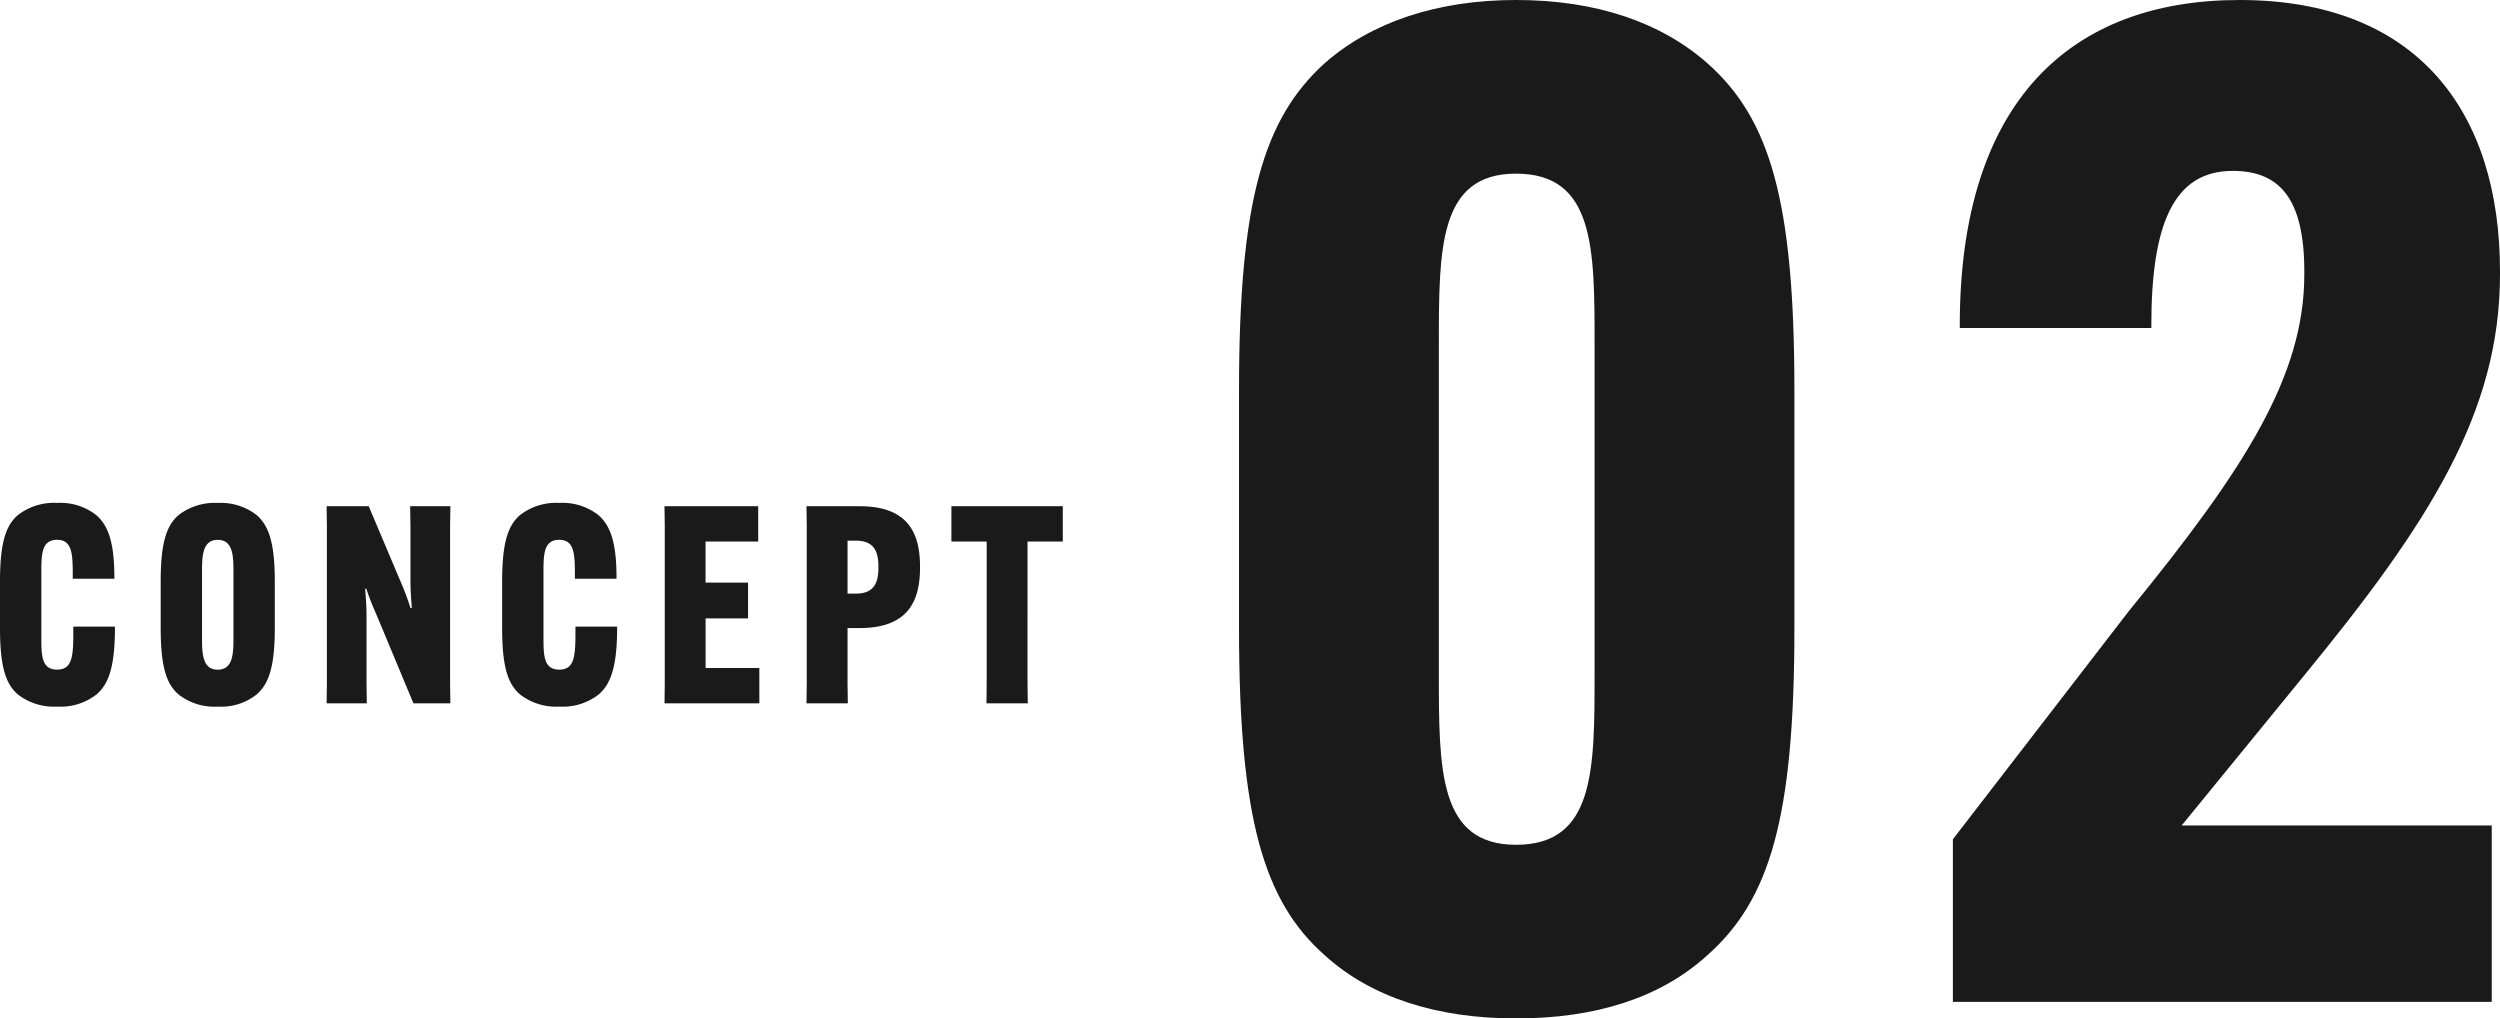
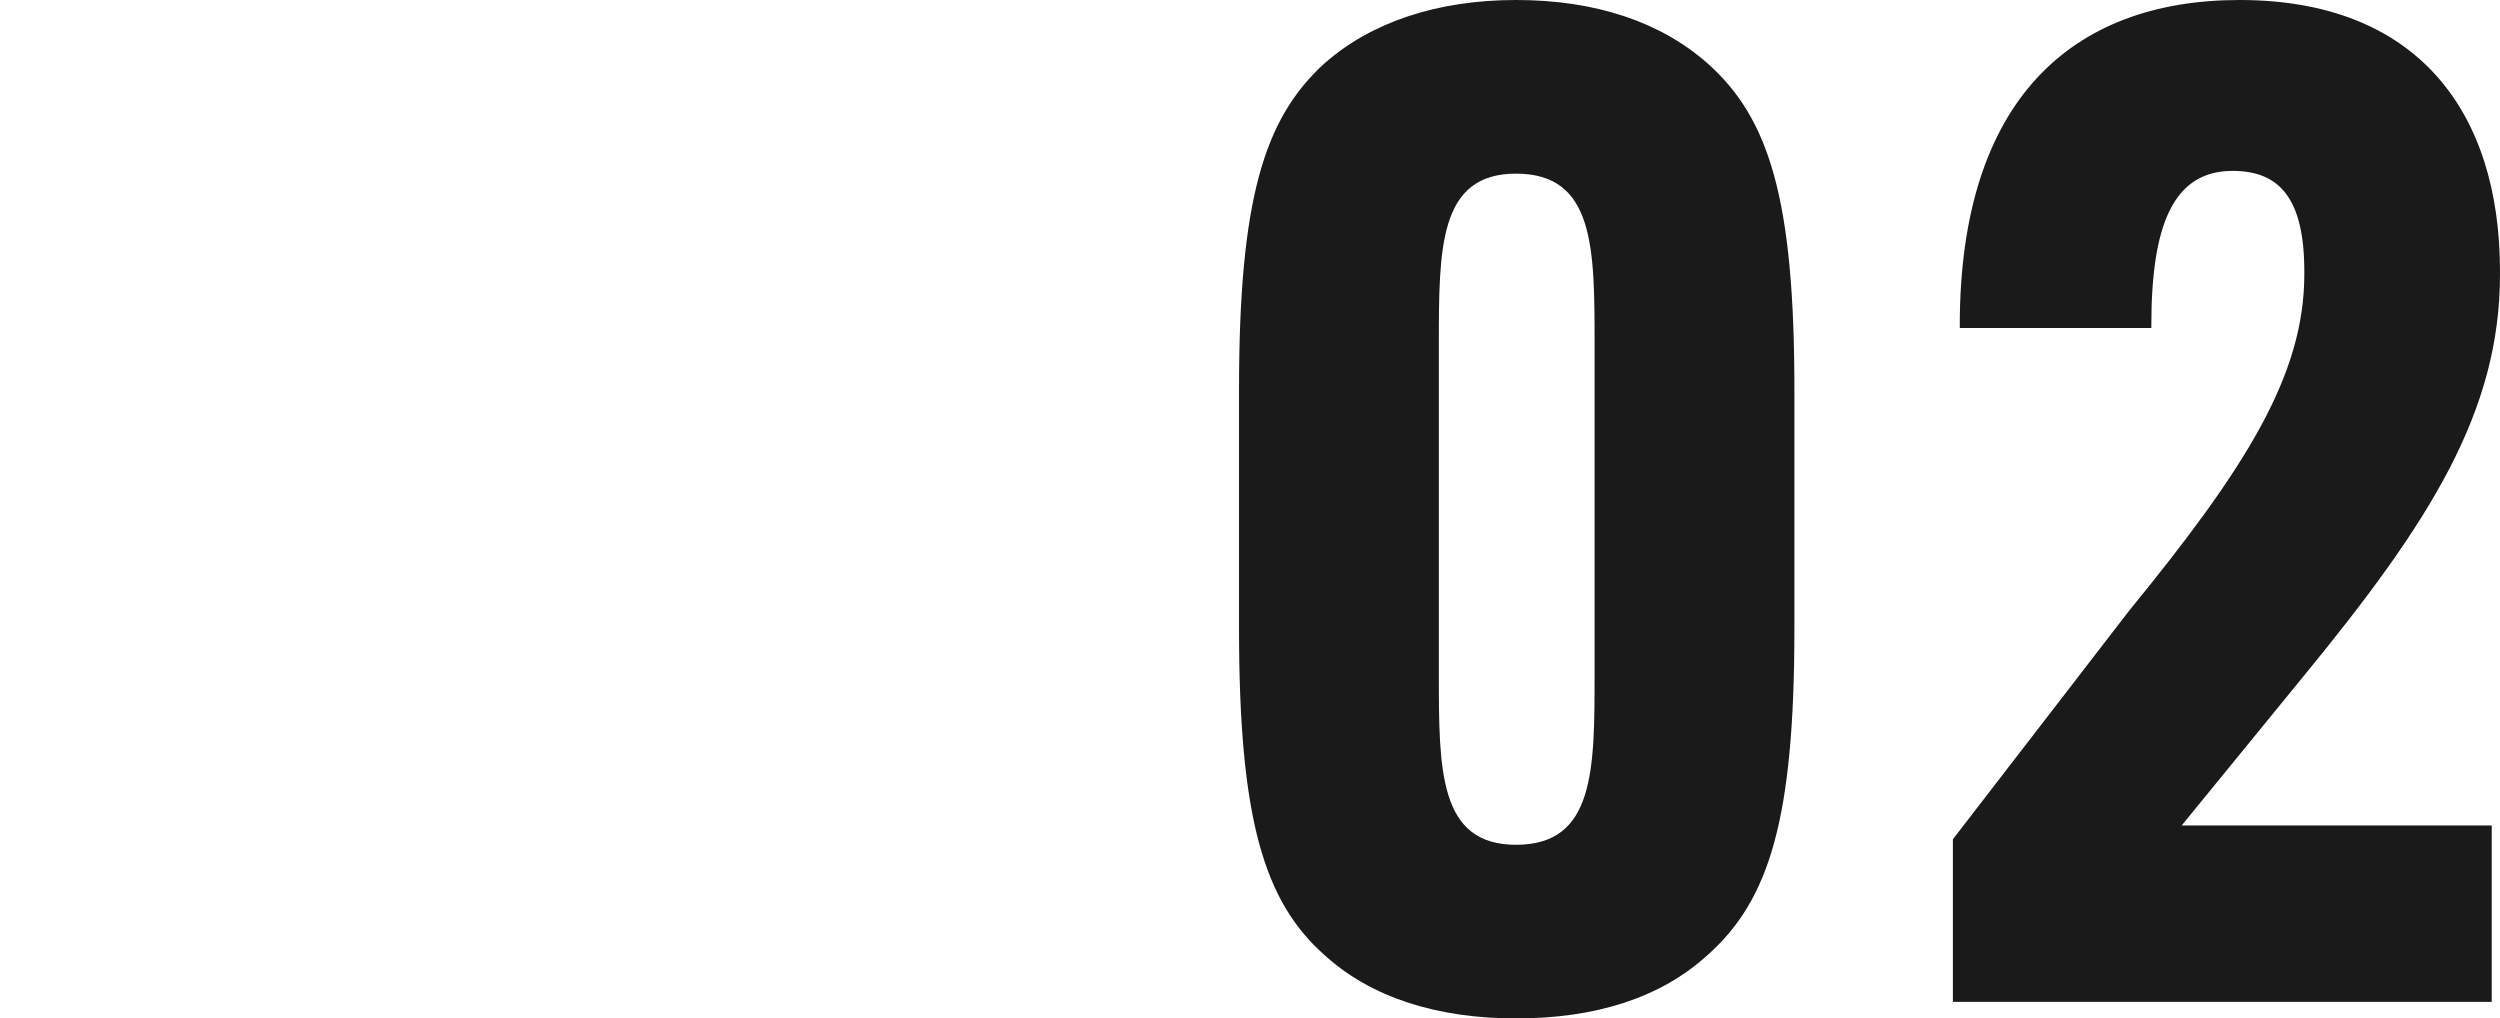
<svg xmlns="http://www.w3.org/2000/svg" width="217.688" height="88.68" viewBox="0 0 217.688 88.68">
  <g id="グループ_51928" data-name="グループ 51928" transform="translate(-690.192 -2567.76)">
    <path id="パス_133744" data-name="パス 133744" d="M-88.8,1.44c6.96,0,12.6-1.8,16.68-5.52,5.4-4.8,7.56-11.88,7.56-28.44V-53.28c0-16.56-2.16-23.64-7.56-28.44-4.08-3.6-9.72-5.52-16.68-5.52-6.84,0-12.6,1.92-16.68,5.52-5.28,4.8-7.44,11.88-7.44,28.44v20.76c0,16.56,2.16,23.76,7.44,28.44C-101.4-.36-95.64,1.44-88.8,1.44Zm0-15.12c-6.72,0-6.72-6.48-6.72-14.88V-57.24c0-8.4,0-14.88,6.72-14.88,6.84,0,6.84,6.48,6.84,14.88v28.68C-81.96-20.16-81.96-13.68-88.8-13.68ZM-3.12-63.6c0-13.92-7.2-23.64-22.68-23.64-14.64,0-24.36,8.76-24.36,28.32v.24h16.68v-.24c0-8.76,1.92-13.44,7.08-13.44,4.08,0,6.24,2.4,6.24,8.76v.24c0,8.76-5.04,16.8-15.24,29.28L-50.76-14.16V0H-3.84V-15.36h-27l10.68-13.08C-9.24-41.76-3.12-51.36-3.12-63.36Z" transform="translate(911 2655)" fill="#1a1a1a" />
-     <path id="パス_133750" data-name="パス 133750" d="M-87.816.288A5.079,5.079,0,0,0-84.408-.768C-83.3-1.7-82.8-3.312-82.8-6.576v-.1h-3.624v.144c0,2.28,0,3.6-1.416,3.6-1.368,0-1.368-1.272-1.368-2.88v-5.544c0-1.56,0-2.88,1.368-2.88s1.368,1.32,1.368,3.288v.1h3.624v-.072c0-2.88-.456-4.512-1.584-5.472a5.058,5.058,0,0,0-3.384-1.056,5.137,5.137,0,0,0-3.432,1.056c-1.056.912-1.56,2.4-1.56,5.784v4.056c0,3.384.5,4.872,1.56,5.784A5.149,5.149,0,0,0-87.816.288Zm13.968,0A4.969,4.969,0,0,0-70.464-.768c1.056-.912,1.584-2.4,1.584-5.784v-4.056c0-3.384-.528-4.872-1.584-5.784a5.094,5.094,0,0,0-3.384-1.056,5.163,5.163,0,0,0-3.408,1.056c-1.056.912-1.56,2.4-1.56,5.784v4.056c0,3.384.5,4.872,1.56,5.784A5.036,5.036,0,0,0-73.848.288Zm0-3.216c-1.368,0-1.368-1.488-1.368-2.88v-5.544c0-1.392,0-2.88,1.368-2.88s1.368,1.488,1.368,2.88v5.544C-72.48-4.416-72.48-2.928-73.848-2.928Zm9.48-14.232.024,1.752V-1.752L-64.368,0h3.5l-.024-1.752v-6c0-.672-.072-1.608-.12-2.232h.1a21.3,21.3,0,0,0,.84,2.16L-56.808,0h3.216l-.024-1.752V-15.408l.024-1.752h-3.5l.024,1.752v4.872c0,.672.072,1.608.12,2.232h-.12a21.4,21.4,0,0,0-.792-2.136L-60.7-17.16ZM-44.088.288A5.079,5.079,0,0,0-40.68-.768c1.1-.936,1.608-2.544,1.608-5.808v-.1H-42.7v.144c0,2.28,0,3.6-1.416,3.6-1.368,0-1.368-1.272-1.368-2.88v-5.544c0-1.56,0-2.88,1.368-2.88s1.368,1.32,1.368,3.288v.1h3.624v-.072c0-2.88-.456-4.512-1.584-5.472a5.058,5.058,0,0,0-3.384-1.056,5.137,5.137,0,0,0-3.432,1.056c-1.056.912-1.56,2.4-1.56,5.784v4.056c0,3.384.5,4.872,1.56,5.784A5.149,5.149,0,0,0-44.088.288Zm16.416-7.68v-3.12h-3.7v-3.576h4.584V-17.16h-8.16l.024,1.752V-1.752L-34.944,0h8.256V-3.072h-4.68v-4.32ZM-22.584,0h3.6l-.024-1.752v-4.8h1.056c4.224,0,5.256-2.352,5.256-5.28v-.048c0-2.928-1.032-5.28-5.256-5.28h-4.632l.024,1.752V-1.752Zm3.576-9.552V-14.16h.744c1.584,0,1.944.984,1.944,2.232v.144c0,1.248-.36,2.232-1.944,2.232ZM-.264-14.088V-17.16h-9.7v3.072h3.072V-1.752L-6.912,0h3.6l-.024-1.752V-14.088Z" transform="translate(783 2629)" fill="#1a1a1a" />
  </g>
</svg>